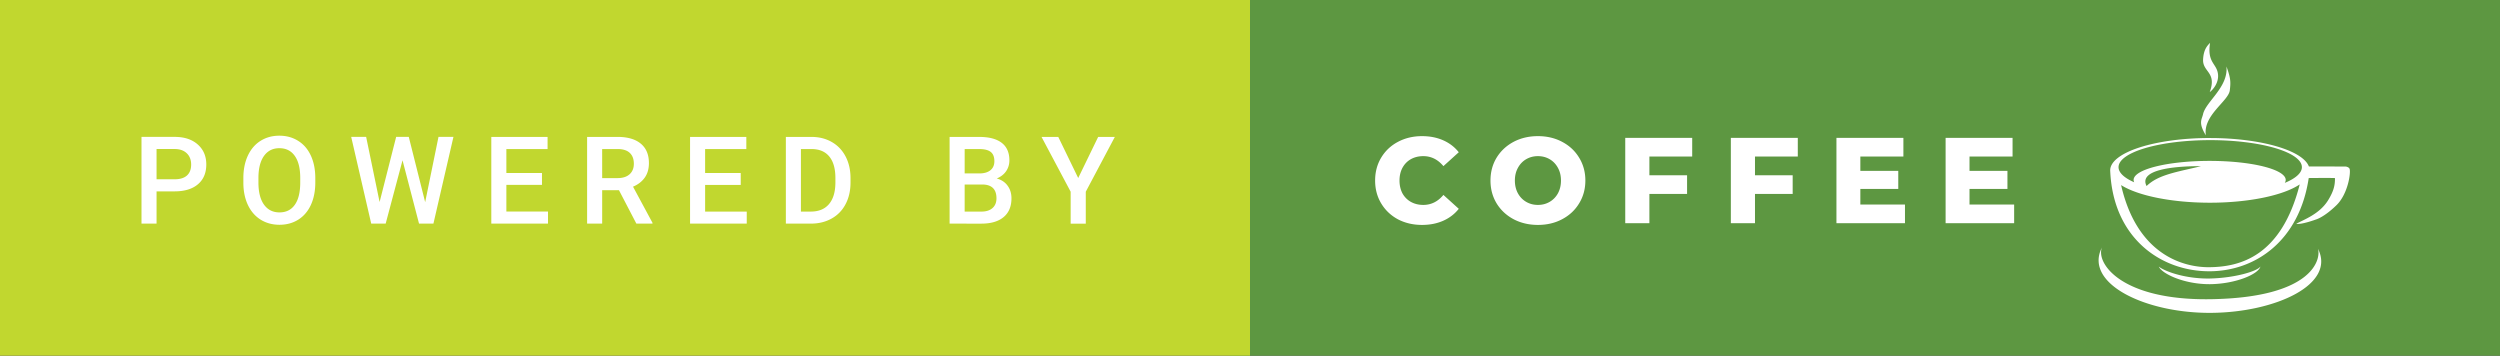
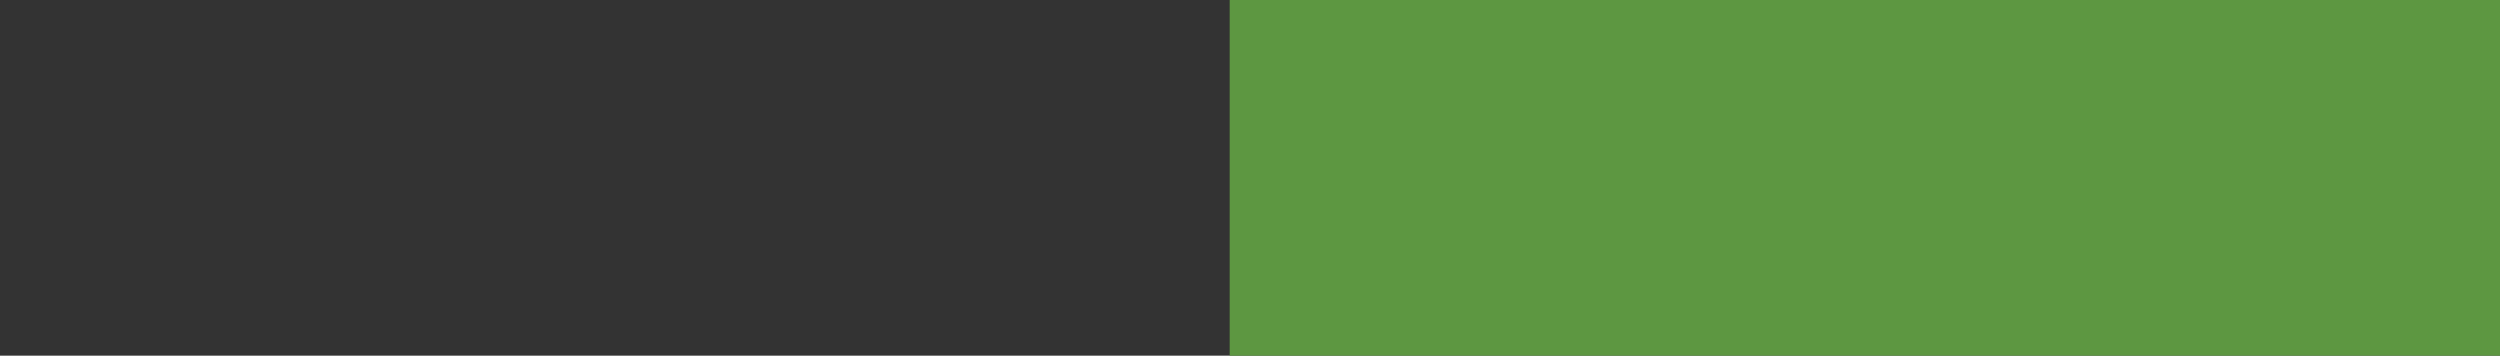
<svg xmlns="http://www.w3.org/2000/svg" id="PoweredByCoffee" width="246" height="35" version="1.1" viewBox="0 0 246 35" xml:space="preserve">
  <rect x="0" y="0" width="246" height="35" fill="#333333" stroke="none" />
  <rect x="121" width="125" height="35" fill="#5d9741" stroke-width=".845" />
-   <rect width="123" height="35" fill="#c1d72f" stroke-width="1.001" />
-   <path d="m217.47 4.215c-0.226 0.242-0.632 0.599-0.686 1.629-0.066 1.261 1.387 1.239 0.653 3.221 0.364-0.269 0.912-0.961 0.812-1.782-0.128-1.055-1.085-1.097-0.779-3.068zm1.612 2.325c0.202 2.03-2.02 3.453-2.3 4.686-0.127 0.56-0.49 0.843 0.275 2.093-0.306-1.972 2.227-3.368 2.355-4.423 0.1-0.821 0.095-1.202-0.329-2.356zm-1.653 7.04a9.813 3.183 0 0 0-9.787 3.183 9.813 3.183 0 0 0 5e-3 0.103 9.813 3.183 0 0 0 0 8.3e-5c0.308 6.611 5.025 9.827 9.736 9.827 4.594 0 8.882-3.045 9.795-9.173 0.06-6.4e-4 2.482-0.026 2.585 0.008-4e-3 0.567-0.044 1.157-0.687 2.192-0.852 1.37-2.426 1.905-3.125 2.3 0.493 0.112 1.937-0.421 1.937-0.421s0.783-0.203 2.022-1.409c1.141-1.111 1.429-3.235 1.289-3.578-0.077-0.189-0.392-0.227-0.392-0.227l-3.612-0.004a9.813 3.183 0 0 0-9.741-2.799 9.813 3.183 0 0 0-0.025 0zm0.03 0.21a9.021 2.659 0 0 1 9e-5 0 9.021 2.659 0 0 1 3e-3 0 9.021 2.659 0 0 1 0.023 0 9.021 2.659 0 0 1 9.021 2.659 9.021 2.659 0 0 1-1.684 1.547 7.484 1.871 0 0 0 0.092-0.293 7.484 1.871 0 0 0-7.484-1.871 7.484 1.871 0 0 0-0.028 0 7.484 1.871 0 0 0-7.455 1.871 7.484 1.871 0 0 0 0.058 0.232 9.021 2.659 0 0 1-1.541-1.486 9.021 2.659 0 0 1 8.995-2.659zm-1.116 2.563c0.08-1.66e-4 0.159-4.3e-5 0.237 4.27e-4 -2.384 0.577-4.206 0.828-5.357 1.953-0.816-1.602 2.635-1.947 5.119-1.954zm9.949 1.793c-1.817 7.136-5.926 8.127-8.933 8.147-2.301 0.015-7.035-1.037-8.644-8.081a9.813 3.183 0 0 0 8.738 1.735 9.813 3.183 0 0 0 8.839-1.801zm-19.459 6.198c-1.839 3.554 4.299 6.506 10.799 6.441 6.302-0.063 12.244-2.806 10.451-6.314 0.319 0.987-0.431 4.794-10.479 4.97-8.944 0.157-11.394-3.593-10.771-5.098zm15.594 1.875c-0.307 0.481-2.559 1.129-4.919 1.185-2.367 0.056-4.433-0.662-5.084-1.17 0.346 0.744 2.584 1.755 5.062 1.728 2.488-0.027 4.756-0.977 4.94-1.743zm-24.236-6.091v1.836h-6.744v-8.4h6.588v1.836h-4.236v1.416h3.732v1.776h-3.732v1.536zm-10.742 0v1.836h-6.744v-8.4h6.588v1.836h-4.236v1.416h3.732v1.776h-3.732v1.536zm-14.759-4.728v1.848h3.708v1.836h-3.708v2.88h-2.376v-8.4h6.588v1.836zm-10.391 0v1.848h3.708v1.836h-3.708v2.88h-2.376v-8.4h6.588v1.836zm-10.968 6.732q-1.332 0-2.4-0.564-1.056-0.564-1.668-1.56-0.6-0.996-0.6-2.244t0.6-2.244q0.612-0.996 1.668-1.56 1.068-0.564 2.4-0.564t2.388 0.564q1.068 0.564 1.668 1.56 0.612 0.996 0.612 2.244t-0.612 2.244q-0.6 0.996-1.668 1.56-1.056 0.564-2.388 0.564zm0-1.968q0.636 0 1.152-0.3t0.816-0.84q0.3-0.552 0.3-1.26t-0.3-1.248q-0.3-0.552-0.816-0.852t-1.152-0.3-1.152 0.3-0.816 0.852q-0.3 0.54-0.3 1.248t0.3 1.26q0.3 0.54 0.816 0.84t1.152 0.3zm-11.4 1.968q-1.32 0-2.376-0.552-1.044-0.564-1.644-1.56t-0.6-2.256 0.6-2.256 1.644-1.548q1.056-0.564 2.376-0.564 1.152 0 2.076 0.408t1.536 1.176l-1.512 1.368q-0.816-0.984-1.98-0.984-0.684 0-1.224 0.3-0.528 0.3-0.828 0.852-0.288 0.54-0.288 1.248t0.288 1.26q0.3 0.54 0.828 0.84 0.54 0.3 1.224 0.3 1.164 0 1.98-0.984l1.512 1.368q-0.612 0.768-1.536 1.176t-2.076 0.408zm-33.836-4.615 1.963-4.043h1.641l-2.859 5.391v3.141h-1.488v-3.141l-2.865-5.391h1.647zm-12.655 4.488v-8.531h2.924q1.447 0 2.203 0.58 0.756 0.58 0.756 1.728 0 0.586-0.316 1.055t-0.926 0.727q0.691 0.188 1.066 0.709 0.381 0.516 0.381 1.242 0 1.201-0.773 1.846-0.768 0.645-2.203 0.645zm1.482-3.85v2.666h1.647q0.697 0 1.09-0.346t0.393-0.961q0-1.33-1.359-1.359zm0-1.09h1.453q0.691 0 1.078-0.311 0.393-0.316 0.393-0.891 0-0.633-0.363-0.914-0.357-0.281-1.119-0.281h-1.441zm-17.594 4.939v-8.531h2.519q1.131 0 2.004 0.504 0.879 0.504 1.359 1.43 0.48 0.926 0.48 2.121v0.428q0 1.213-0.486 2.133-0.48 0.92-1.377 1.418-0.891 0.498-2.045 0.498zm1.482-7.336v6.152h0.967q1.166 0 1.787-0.727 0.627-0.732 0.639-2.098v-0.475q0-1.389-0.604-2.121-0.604-0.732-1.752-0.732zm-5.923 3.527h-3.504v2.625h4.096v1.184h-5.578v-8.531h5.537v1.195h-4.055v2.356h3.504zm-11.982 0.521h-1.652v3.287h-1.482v-8.531h3q1.477 0 2.279 0.662 0.803 0.662 0.803 1.916 0 0.855-0.416 1.435-0.41 0.574-1.148 0.885l1.916 3.557v0.076h-1.588zm-1.652-1.19h1.523q0.75 0 1.172-0.375 0.422-0.381 0.422-1.037 0-0.686-0.393-1.06-0.387-0.375-1.16-0.387h-1.565zm-5.923 0.668h-3.504v2.625h4.096v1.184h-5.578v-8.531h5.537v1.195h-4.055v2.356h3.504zm-11.495 1.699 1.312-6.422h1.471l-1.969 8.531h-1.418l-1.623-6.229-1.658 6.229h-1.424l-1.969-8.531h1.471l1.324 6.41 1.629-6.41h1.242zm-10.81-1.934q0 1.254-0.434 2.203-0.434 0.943-1.242 1.453-0.803 0.504-1.852 0.504-1.037 0-1.852-0.504-0.809-0.51-1.254-1.447-0.439-0.938-0.445-2.162v-0.48q0-1.248 0.439-2.203 0.445-0.955 1.248-1.459 0.809-0.51 1.852-0.51t1.846 0.504q0.809 0.498 1.248 1.441 0.439 0.938 0.445 2.186zm-1.482-0.445q0-1.418-0.539-2.174-0.533-0.756-1.518-0.756-0.961 0-1.506 0.756-0.539 0.75-0.551 2.127v0.492q0 1.406 0.545 2.174 0.551 0.768 1.523 0.768 0.984 0 1.512-0.75 0.533-0.75 0.533-2.191zm-14.138 1.318v3.17h-1.482v-8.531h3.264q1.43 0 2.268 0.744 0.844 0.744 0.844 1.969 0 1.254-0.826 1.951-0.82 0.697-2.303 0.697zm0-1.19h1.781q0.791 0 1.207-0.369 0.416-0.375 0.416-1.078 0-0.691-0.422-1.102-0.422-0.416-1.16-0.428h-1.822z" fill="#fff" stroke-width=".043" />
</svg>